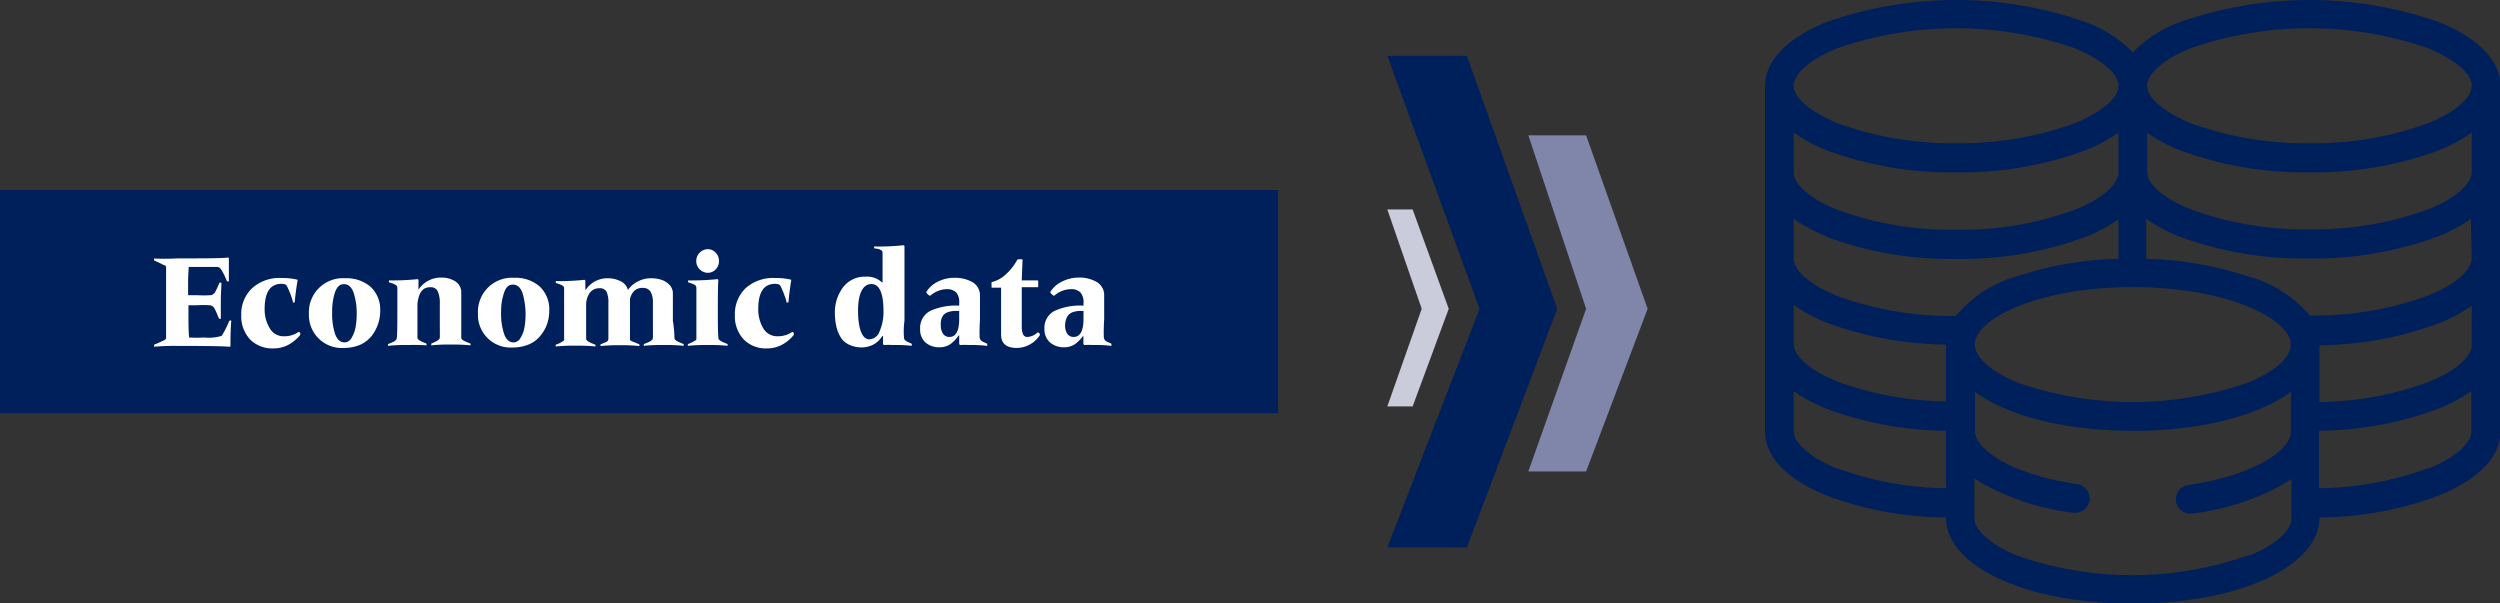
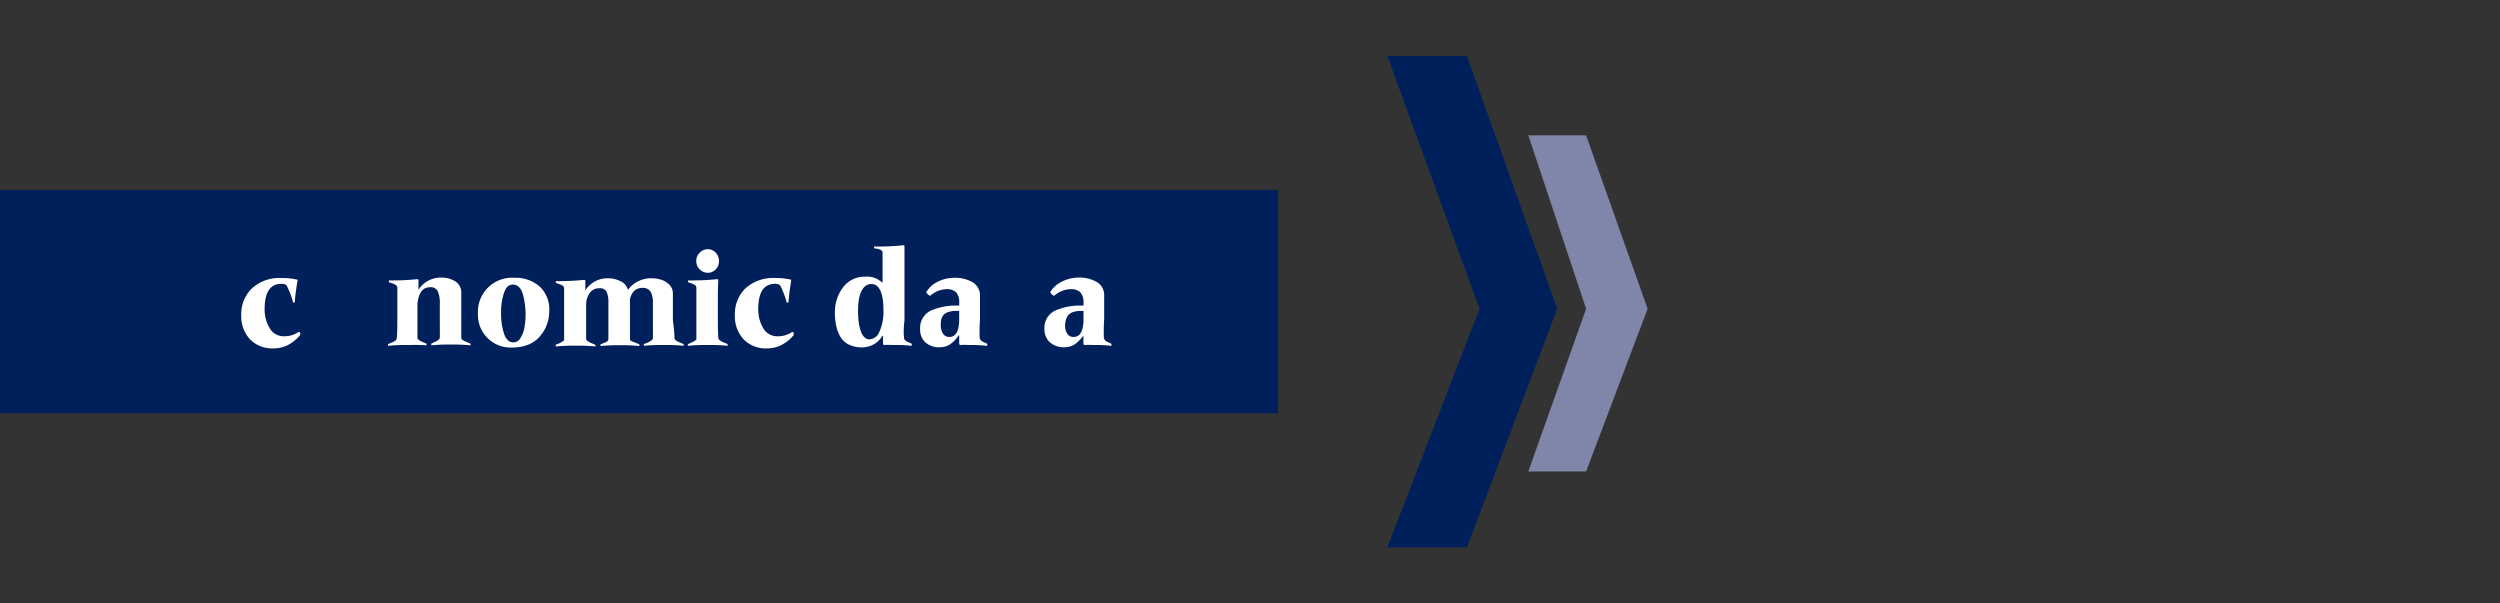
<svg xmlns="http://www.w3.org/2000/svg" viewBox="0 0 220.21 53.14">
  <rect x="0" y="0" width="220.21" height="53.14" fill="#333333" stroke="none" />
  <title>Recurso 134</title>
  <g id="Capa_2" data-name="Capa 2">
    <g id="Capa_1-2" data-name="Capa 1">
-       <path d="M213.84,41.25A28.51,28.51,0,0,1,204.27,43V37.94A30.67,30.67,0,0,0,214.78,36a13.76,13.76,0,0,0,2.9-1.55V38c0,1.08-1.47,2.35-3.84,3.3m-15.77,7.6a30.73,30.73,0,0,1-20.5,0c-2.29-1-3.66-2.19-3.66-3.3V42.13a11.22,11.22,0,0,0,1,.61,22,22,0,0,0,7.73,2.43l.19,0a1.27,1.27,0,0,0,.18-2.52c-5.88-.86-9.05-3.07-9.05-4.72V34.52c2.86,2.1,7.91,3.43,13.91,3.43s11.06-1.33,13.92-3.43V38c0,1.65-3.17,3.86-9.05,4.72a1.27,1.27,0,0,0-1.07,1.44,1.26,1.26,0,0,0,1.25,1.08l.18,0a22.05,22.05,0,0,0,7.74-2.43c.35-.2.66-.41,1-.61v3.42c0,1.11-1.37,2.34-3.67,3.3m-36.26-7.6C159.44,40.3,158,39,158,38V34.46a14.28,14.28,0,0,0,2.9,1.55,30.72,30.72,0,0,0,10.51,1.93V43a28.4,28.4,0,0,1-9.56-1.75m0-37a31.9,31.9,0,0,1,20.9,0c2.37,1,3.85,2.22,3.85,3.3s-1.48,2.34-3.85,3.3a29.29,29.29,0,0,1-10.45,1.76,29.29,29.29,0,0,1-10.45-1.76c-2.37-1-3.85-2.22-3.85-3.3s1.48-2.34,3.85-3.3m31.12,0a31.93,31.93,0,0,1,20.91,0c2.37,1,3.84,2.22,3.84,3.3s-1.47,2.34-3.84,3.3a29.31,29.31,0,0,1-10.46,1.76,29.29,29.29,0,0,1-10.45-1.76c-2.37-1-3.84-2.22-3.84-3.3s1.47-2.34,3.84-3.3m24.75,10.89c0,1.08-1.47,2.35-3.84,3.3a29.31,29.31,0,0,1-10.46,1.76,29.29,29.29,0,0,1-10.45-1.76c-2.37-.95-3.84-2.22-3.84-3.3V11.69a13.76,13.76,0,0,0,2.9,1.55,31.49,31.49,0,0,0,11.39,1.94,31.51,31.51,0,0,0,11.4-1.94,13.76,13.76,0,0,0,2.9-1.55Zm0,7.59c0,1.08-1.47,2.35-3.84,3.3a29.17,29.17,0,0,1-10.43,1.76A10.79,10.79,0,0,0,198,24.34a30.57,30.57,0,0,0-8.95-1.54V19.28a13.76,13.76,0,0,0,2.9,1.55,31.49,31.49,0,0,0,11.39,1.94,31.51,31.51,0,0,0,11.4-1.94,13.76,13.76,0,0,0,2.9-1.55Zm-43.64,7c.94-2.18,6.35-4.44,13.78-4.44s12.85,2.26,13.78,4.44a1.43,1.43,0,0,1,.14.62c0,1.12-1.37,2.35-3.67,3.31a30.89,30.89,0,0,1-20.5,0c-2.29-1-3.66-2.19-3.66-3.31a1.57,1.57,0,0,1,.13-.62M158,26.87a14.28,14.28,0,0,0,2.9,1.55,30.72,30.72,0,0,0,10.51,1.93h0v5a28.4,28.4,0,0,1-9.56-1.75c-2.37-.95-3.85-2.22-3.85-3.3Zm2.9-6a31.55,31.55,0,0,0,11.4,1.94,31.51,31.51,0,0,0,11.4-1.94,14.28,14.28,0,0,0,2.9-1.55V22.8a30.45,30.45,0,0,0-8.95,1.54,10.87,10.87,0,0,0-5.38,3.49,29.12,29.12,0,0,1-10.42-1.76c-2.37-.95-3.85-2.22-3.85-3.3V19.28a14.28,14.28,0,0,0,2.9,1.55m25.7-5.65c0,1.08-1.48,2.35-3.85,3.3a29.29,29.29,0,0,1-10.45,1.76,29.29,29.29,0,0,1-10.45-1.76c-2.37-.95-3.85-2.22-3.85-3.3V11.69a14.28,14.28,0,0,0,2.9,1.55,31.55,31.55,0,0,0,11.4,1.94,31.51,31.51,0,0,0,11.4-1.94,14.28,14.28,0,0,0,2.9-1.55Zm31.12,15.18c0,1.08-1.47,2.35-3.84,3.3a28.51,28.51,0,0,1-9.57,1.75v-5h0a30.67,30.67,0,0,0,10.51-1.93,13.76,13.76,0,0,0,2.9-1.55Zm-2.9-28.42a34.44,34.44,0,0,0-22.79,0,11.21,11.21,0,0,0-4.17,2.67,11.16,11.16,0,0,0-4.16-2.67,34.46,34.46,0,0,0-22.8,0c-3.5,1.41-5.43,3.42-5.43,5.65V38c0,2.24,1.93,4.24,5.43,5.65a30.48,30.48,0,0,0,10.51,1.93v0c0,4.32,7.08,7.59,16.45,7.59s16.45-3.27,16.45-7.59v0a30.44,30.44,0,0,0,10.51-1.93c3.5-1.41,5.43-3.41,5.43-5.65V7.59c0-2.23-1.93-4.24-5.43-5.65" style="fill:#00205c" />
      <rect y="16.74" width="112.58" height="19.66" style="fill:#00205c" />
      <polygon points="122.2 48.22 129.21 48.22 137.17 27.2 129.21 4.92 122.2 4.92 130.32 27.2 122.2 48.22" style="fill:#00205c" />
      <polygon points="134.62 41.53 139.71 41.53 145.13 27.2 139.71 11.92 134.62 11.92 139.71 27.2 134.62 41.53" style="fill:#8085aa" />
-       <polygon points="122.2 35.8 124.43 35.8 127.61 27.2 124.43 18.45 122.2 18.45 125.23 27.2 122.2 35.8" style="fill:#caccdc" />
-       <path d="M15.66,22.76c2.27,0,3.74,0,4.39-.07.07,0,.11,0,.11.07v.62c0,.6,0,1.07,0,1.4,0,0,0,0-.08,0s-.08,0-.09,0l-.16-.39a4.36,4.36,0,0,0-.42-.75.48.48,0,0,0-.32-.13c-.15,0-.54,0-1.14,0s-.89,0-1.32,0a15.5,15.5,0,0,0-.06,1.61V26h.76a9.44,9.44,0,0,0,1.24,0,.53.53,0,0,0,.36-.24,6.13,6.13,0,0,0,.32-.67l.09-.19s0,0,.08,0,.08,0,.08,0c0,.42-.05.93-.05,1.52,0,.76,0,1.3,0,1.62,0,0,0,.05-.07.05a.11.11,0,0,1-.1-.05l-.07-.16a7.17,7.17,0,0,0-.33-.74.55.55,0,0,0-.37-.25,9,9,0,0,0-1.22,0H16.6v.58c0,.94,0,1.69.06,2.26a12.4,12.4,0,0,0,1.33,0,3.82,3.82,0,0,0,1.54-.15,7.78,7.78,0,0,0,.55-1.05l.11-.25a.11.11,0,0,1,.1-.05c.05,0,.08,0,.08.05-.05.63-.07,1.26-.07,1.91v.28c0,.05,0,.07-.11.07-.65-.05-2.16-.07-4.53-.07a20.54,20.54,0,0,0-2.08.07s0,0,0-.07a.14.14,0,0,1,0-.11l.27-.11c.36-.16.58-.26.66-.31a.22.22,0,0,0,.12-.15c0-.67,0-1.77,0-3.32v-.12c0-1.22,0-2.17,0-2.83a.22.22,0,0,0-.12-.15c-.08,0-.3-.15-.67-.31l-.27-.12s0-.05,0-.1,0-.07,0-.07A20.64,20.64,0,0,0,15.66,22.76Z" style="fill:#fff" />
      <path d="M24.8,25c-1,0-1.49.74-1.49,2.22a3.19,3.19,0,0,0,.43,1.66,1.41,1.41,0,0,0,1.31.74,2.15,2.15,0,0,0,1.23-.37.14.14,0,0,1,.09,0s0,0,.07.06a.3.3,0,0,1,0,.12.13.13,0,0,1,0,.08,3.62,3.62,0,0,1-1,.84,2.83,2.83,0,0,1-1.36.34,2.75,2.75,0,0,1-2.06-.8,3,3,0,0,1-.77-2.13,3.15,3.15,0,0,1,.93-2.35,3.58,3.58,0,0,1,2.64-.92,5.52,5.52,0,0,1,1.39.15s0,0,0,.07c-.13.76-.21,1.4-.25,1.93t-.09,0s-.08,0-.08,0l0-.11a7.75,7.75,0,0,0-.5-1.3.32.32,0,0,0-.15-.17A1.11,1.11,0,0,0,24.8,25Z" style="fill:#fff" />
-       <path d="M33.49,27.38a3.59,3.59,0,0,1-.77,2.23,2.73,2.73,0,0,1-1,.76,3.71,3.71,0,0,1-1.45.28,2.9,2.9,0,0,1-3.06-3,3,3,0,0,1,3.21-3.14,3.21,3.21,0,0,1,2.24.77A2.74,2.74,0,0,1,33.49,27.38Zm-4.23.08a5.65,5.65,0,0,0,.27,2c.19.47.46.7.81.7a.73.73,0,0,0,.63-.4,3,3,0,0,0,.35-.93,6.76,6.76,0,0,0,.1-1.12,5.84,5.84,0,0,0-.27-1.92c-.18-.51-.46-.76-.85-.76s-.6.23-.78.68A5.21,5.21,0,0,0,29.26,27.46Z" style="fill:#fff" />
      <path d="M35,27.53v-.12c0-1,0-1.72,0-2.06a.32.32,0,0,0-.1-.22,1.28,1.28,0,0,0-.34-.17l-.3-.1a.1.1,0,0,1,0-.08c0-.06,0-.08,0-.08a21.2,21.2,0,0,0,2.51-.11q.09,0,.09.12l0,.81h0a2.35,2.35,0,0,1,2-1.07,2.27,2.27,0,0,1,1.24.33,1.14,1.14,0,0,1,.53,1c0,.15,0,.45,0,.91s0,.85,0,1.2v.24c0,.93,0,1.47,0,1.62s.17.25.46.37l.36.15s0,0,0,.08,0,.07,0,.07a15,15,0,0,0-1.77-.07,14,14,0,0,0-1.69.07s0,0,0-.07,0-.07,0-.08l.32-.15c.27-.13.42-.25.43-.37s0-1,0-2.26v-.72a2.6,2.6,0,0,0-.18-1.11.67.67,0,0,0-.67-.36c-.67,0-1,.48-1.12,1.44v1.56c0,.5,0,1,0,1.45,0,.13.17.25.45.37l.35.15s0,0,0,.08,0,.07,0,.07A14.11,14.11,0,0,0,36,30.39a15.67,15.67,0,0,0-1.82.07s0,0,0-.07a.08.08,0,0,1,0-.08l.36-.15c.26-.1.39-.23.41-.37C35,29.33,35,28.57,35,27.53Z" style="fill:#fff" />
      <path d="M48.38,27.38a3.67,3.67,0,0,1-.2,1.19,3.23,3.23,0,0,1-.58,1,2.58,2.58,0,0,1-1,.76,3.7,3.7,0,0,1-1.44.28,2.88,2.88,0,0,1-3.06-3,3,3,0,0,1,3.21-3.14,3.19,3.19,0,0,1,2.23.77A2.74,2.74,0,0,1,48.38,27.38Zm-4.24.08a5.62,5.62,0,0,0,.28,2c.18.47.45.7.81.7a.71.71,0,0,0,.62-.4,2.53,2.53,0,0,0,.35-.93,6.71,6.71,0,0,0-.17-3c-.18-.51-.46-.76-.85-.76s-.6.23-.77.68A5,5,0,0,0,44.14,27.46Z" style="fill:#fff" />
      <path d="M59.41,29.79c0,.12.15.24.45.37l.36.15s0,0,0,.08,0,.07,0,.07a15.12,15.12,0,0,0-1.77-.07,14.65,14.65,0,0,0-1.74.07s0,0,0-.07,0-.07,0-.08l.37-.15c.27-.12.42-.24.43-.37s0-.92,0-2.26v-.85a1.94,1.94,0,0,0-.21-1,.79.79,0,0,0-.7-.32,1,1,0,0,0-.78.31,1.42,1.42,0,0,0-.33.7c0,.32,0,.85,0,1.58v.24c0,1,0,1.54,0,1.69s.16.17.47.3l.36.15s0,0,0,.08,0,.07,0,.07a14.16,14.16,0,0,0-1.68-.07,14.65,14.65,0,0,0-1.74.07s0,0,0-.07a.08.08,0,0,1,0-.08l.37-.15a1.08,1.08,0,0,0,.24-.13.38.38,0,0,0,.08-.18c0-.18,0-1,0-2.32v-.85a2.33,2.33,0,0,0-.16-1,.66.66,0,0,0-.65-.31,1,1,0,0,0-.86.45,1.82,1.82,0,0,0-.29,1v1.56c0,.5,0,1,0,1.45,0,.12.17.24.45.37l.37.15s0,0,0,.08,0,.07,0,.07a14.24,14.24,0,0,0-1.69-.07,15.47,15.47,0,0,0-1.81.07s0,0,0-.07,0-.07,0-.08l.36-.15.27-.16a.22.22,0,0,0,.11-.11.25.25,0,0,0,0-.1c0-.46,0-1.22,0-2.26v-.12c0-1,0-1.72,0-2.06a.32.32,0,0,0-.09-.22,1.4,1.4,0,0,0-.35-.17l-.29-.1a.1.1,0,0,1,0-.08c0-.06,0-.08,0-.08a21.32,21.32,0,0,0,2.51-.11q.09,0,.09.12l0,.81h0a2.3,2.3,0,0,1,2-1.07,2.47,2.47,0,0,1,1.1.26,1.18,1.18,0,0,1,.65.77,2.31,2.31,0,0,1,.86-.74,2.43,2.43,0,0,1,1.18-.29,3,3,0,0,1,.86.12,1.72,1.72,0,0,1,.74.44,1.09,1.09,0,0,1,.32.81v.95c0,.44,0,.82,0,1.16v.24C59.4,29.1,59.41,29.64,59.41,29.79Z" style="fill:#fff" />
      <path d="M63.23,27.41v.12c0,.89,0,1.64.05,2.26,0,.12.16.24.45.37l.36.15s0,0,0,.08,0,.07,0,.07a13.93,13.93,0,0,0-1.68-.07,15.78,15.78,0,0,0-1.82.07s0,0,0-.07,0-.07,0-.08l.36-.15.28-.16a.28.28,0,0,0,.11-.11.87.87,0,0,0,0-.1c0-.46,0-1.22,0-2.26v-.12c0-1,0-1.72,0-2.06a.37.37,0,0,0-.09-.22,1.4,1.4,0,0,0-.35-.17l-.29-.1a.08.08,0,0,1,0-.08c0-.06,0-.08,0-.08a21.71,21.71,0,0,0,2.56-.11c.06,0,.1,0,.1.12C63.24,25.14,63.23,26.05,63.23,27.41ZM61.33,23a1,1,0,0,1,.3-.74,1,1,0,0,1,.71-.31.91.91,0,0,1,.7.31,1,1,0,0,1,.29.74,1,1,0,0,1-.29.73.94.94,0,0,1-.7.3,1,1,0,0,1-.71-.31A1,1,0,0,1,61.33,23Z" style="fill:#fff" />
      <path d="M68.28,25c-1,0-1.49.74-1.49,2.22a3.28,3.28,0,0,0,.42,1.66,1.42,1.42,0,0,0,1.31.74,2.18,2.18,0,0,0,1.24-.37.12.12,0,0,1,.08,0s0,0,.07.06a.21.21,0,0,1,0,.12.1.1,0,0,1,0,.08,3.36,3.36,0,0,1-1,.84,2.8,2.8,0,0,1-1.36.34,2.73,2.73,0,0,1-2.05-.8,3,3,0,0,1-.77-2.13,3.18,3.18,0,0,1,.92-2.35,3.62,3.62,0,0,1,2.65-.92,5.52,5.52,0,0,1,1.39.15.13.13,0,0,1,0,.07c-.12.76-.2,1.4-.24,1.93t-.09,0s-.08,0-.09,0l0-.11a8.74,8.74,0,0,0-.5-1.3.43.43,0,0,0-.15-.17A1.11,1.11,0,0,0,68.28,25Z" style="fill:#fff" />
      <path d="M79.63,29.76c0,.13.1.24.29.34l.39.18s0,0,0,.11,0,.07,0,.07a12.46,12.46,0,0,0-1.64-.07,7.44,7.44,0,0,0-.82,0s-.07-.05-.07-.15l0-.65h-.06a2.05,2.05,0,0,1-.77.75,2.22,2.22,0,0,1-1,.26,2.57,2.57,0,0,1-1.18-.25,1.73,1.73,0,0,1-.75-.69,3.24,3.24,0,0,1-.37-1,5.32,5.32,0,0,1-.11-1.1,3.63,3.63,0,0,1,.71-2.24,2.39,2.39,0,0,1,2-.95,1.91,1.91,0,0,1,1.43.5h.06c0-1.4,0-2.27,0-2.61a.28.28,0,0,0-.07-.19,1.43,1.43,0,0,0-.3-.14L77,21.87a.09.09,0,0,1,0-.08c0-.05,0-.08,0-.08a20.13,20.13,0,0,0,2.59-.11s.08,0,.08.12c0,2.55,0,4.34,0,5.37v1.15C79.58,28.91,79.6,29.42,79.63,29.76Zm-1.81-2.37c0-1.58-.36-2.37-1.07-2.37s-1.17.78-1.17,2.34.35,2.53,1,2.53a1,1,0,0,0,.88-.66A4.34,4.34,0,0,0,77.82,27.39Z" style="fill:#fff" />
      <path d="M86.29,29.72a.47.47,0,0,0,.28.38l.39.18s0,0,0,.11,0,.07-.06.07a11.16,11.16,0,0,0-1.52-.07,7.56,7.56,0,0,0-.82,0s-.07-.05-.07-.15l0-.69h-.05a2.91,2.91,0,0,1-.77.79,1.72,1.72,0,0,1-.94.25,1.82,1.82,0,0,1-1.22-.43A1.5,1.5,0,0,1,81.05,29a1.69,1.69,0,0,1,.88-1.61,5.43,5.43,0,0,1,2.49-.47h.07v-.24a1.29,1.29,0,0,0-.27-.93,1.17,1.17,0,0,0-.83-.28A2.27,2.27,0,0,0,82,26a.19.19,0,0,1-.1.05s-.1-.05-.18-.13-.13-.15-.13-.19a2.42,2.42,0,0,1,1-.91,3.18,3.18,0,0,1,1.46-.35,3.08,3.08,0,0,1,1.62.39,1.34,1.34,0,0,1,.65,1.23c0,.24,0,.58,0,1s0,.73,0,.88v.18C86.27,28.92,86.28,29.45,86.29,29.72Zm-3.42-1.07a1.26,1.26,0,0,0,.2.75.64.64,0,0,0,.56.28c.58,0,.86-.54.86-1.6v-.69H84a3.11,3.11,0,0,0-.43.08,1.19,1.19,0,0,0-.39.2,1,1,0,0,0-.24.37A1.57,1.57,0,0,0,82.87,28.65Z" style="fill:#fff" />
-       <path d="M89.6,22.89a.14.14,0,0,1,.1-.05H90s.07,0,.07.05L90,24.7h1.39s.06,0,.06.07v.45c0,.06,0,.08-.06.08H90c0,.86,0,2,0,3.46,0,.61.16.92.47.92a1.36,1.36,0,0,0,.91-.39.12.12,0,0,1,.08,0s0,0,.08.05a.21.21,0,0,1,.05.11.2.2,0,0,1,0,.08,2.47,2.47,0,0,1-2,1.12c-.94,0-1.41-.39-1.41-1.18,0-.17,0-.75,0-1.75s0-1.63,0-1.88v-.5h-.84s0,0,0-.08v-.34s0-.07,0-.07a2.67,2.67,0,0,0,1.23-.66A4.74,4.74,0,0,0,89.6,22.89Z" style="fill:#fff" />
      <path d="M97.23,29.72a.47.47,0,0,0,.28.38l.39.18s0,0,0,.11,0,.07-.05.07a11.43,11.43,0,0,0-1.53-.07,7.69,7.69,0,0,0-.82,0s-.07-.05-.07-.15l0-.69h0a3.08,3.08,0,0,1-.78.79,1.72,1.72,0,0,1-.94.25,1.82,1.82,0,0,1-1.22-.43A1.49,1.49,0,0,1,92,29a1.67,1.67,0,0,1,.88-1.61,5.37,5.37,0,0,1,2.49-.47h.07v-.24a1.29,1.29,0,0,0-.28-.93,1.15,1.15,0,0,0-.83-.28,2.27,2.27,0,0,0-1.41.53.14.14,0,0,1-.1.05s-.09-.05-.18-.13a.56.56,0,0,1-.13-.19,2.42,2.42,0,0,1,1-.91A3.25,3.25,0,0,1,95,24.45a3.07,3.07,0,0,1,1.61.39,1.34,1.34,0,0,1,.65,1.23c0,.24,0,.58,0,1s0,.73,0,.88v.18C97.21,28.92,97.22,29.45,97.23,29.72Zm-3.41-1.07a1.26,1.26,0,0,0,.19.75.65.65,0,0,0,.56.28c.58,0,.87-.54.87-1.6v-.69H95a3,3,0,0,0-.42.08,1,1,0,0,0-.39.2.89.89,0,0,0-.25.37A1.57,1.57,0,0,0,93.82,28.65Z" style="fill:#fff" />
    </g>
  </g>
</svg>